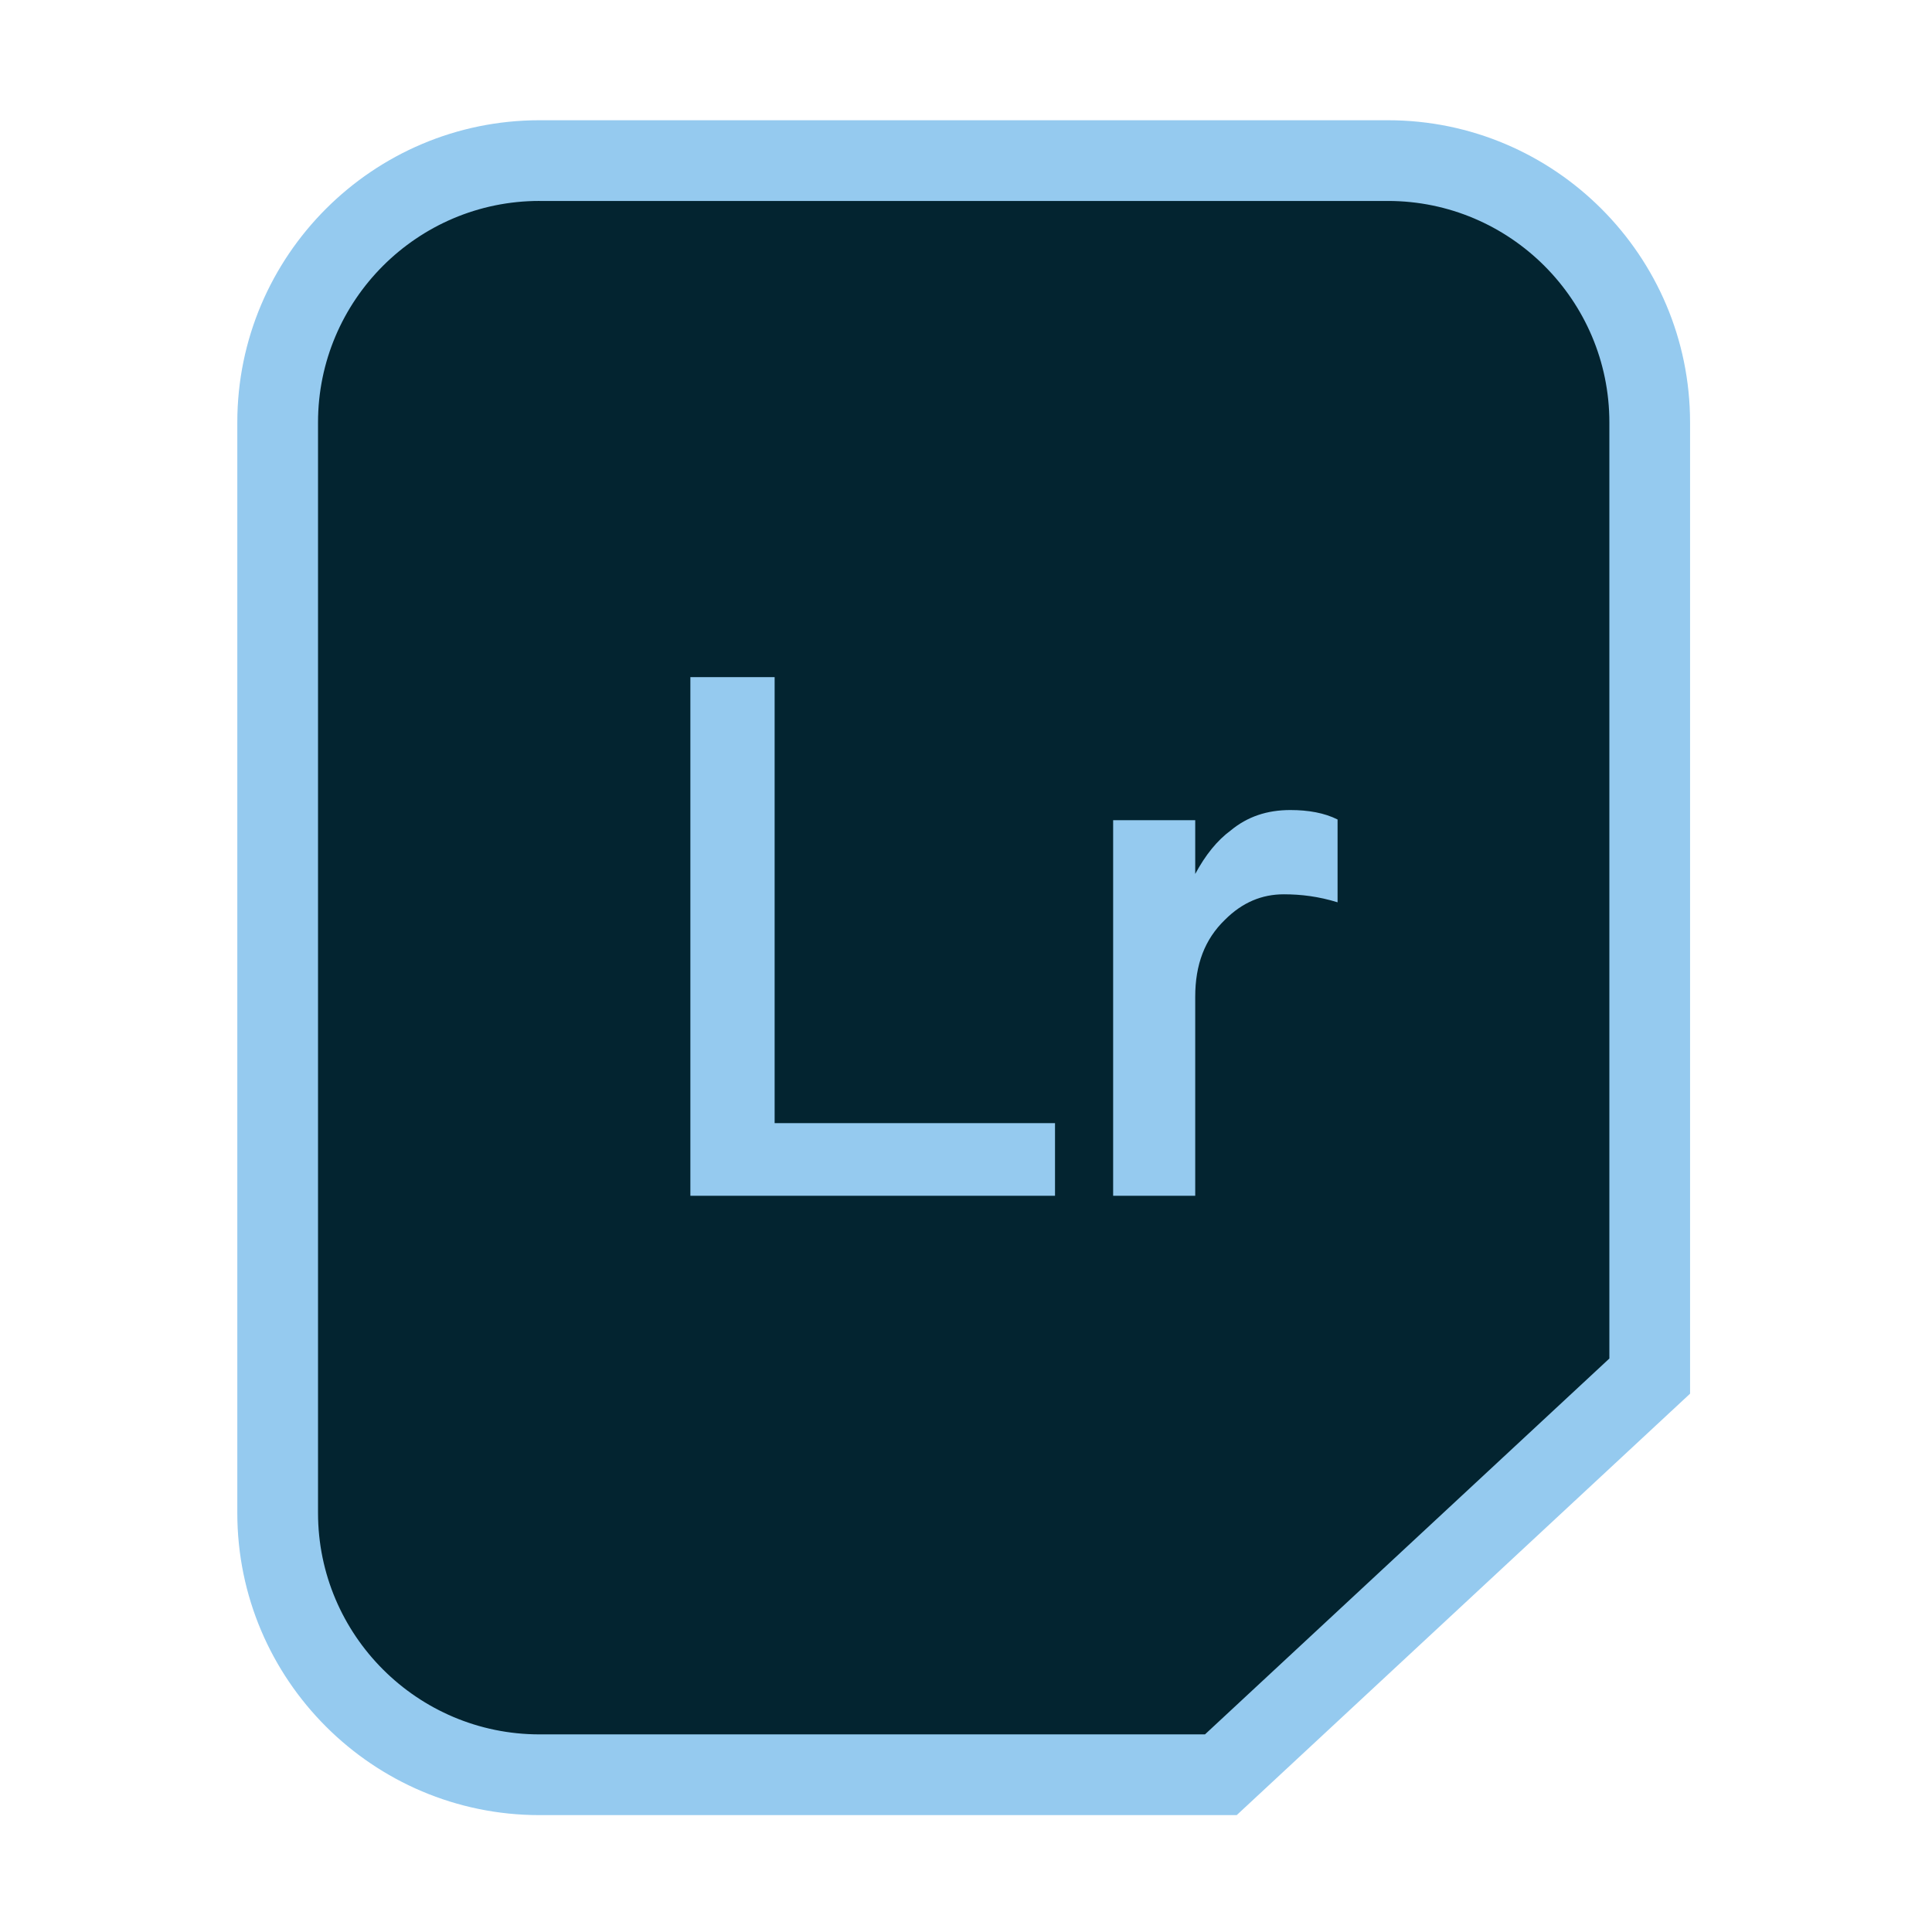
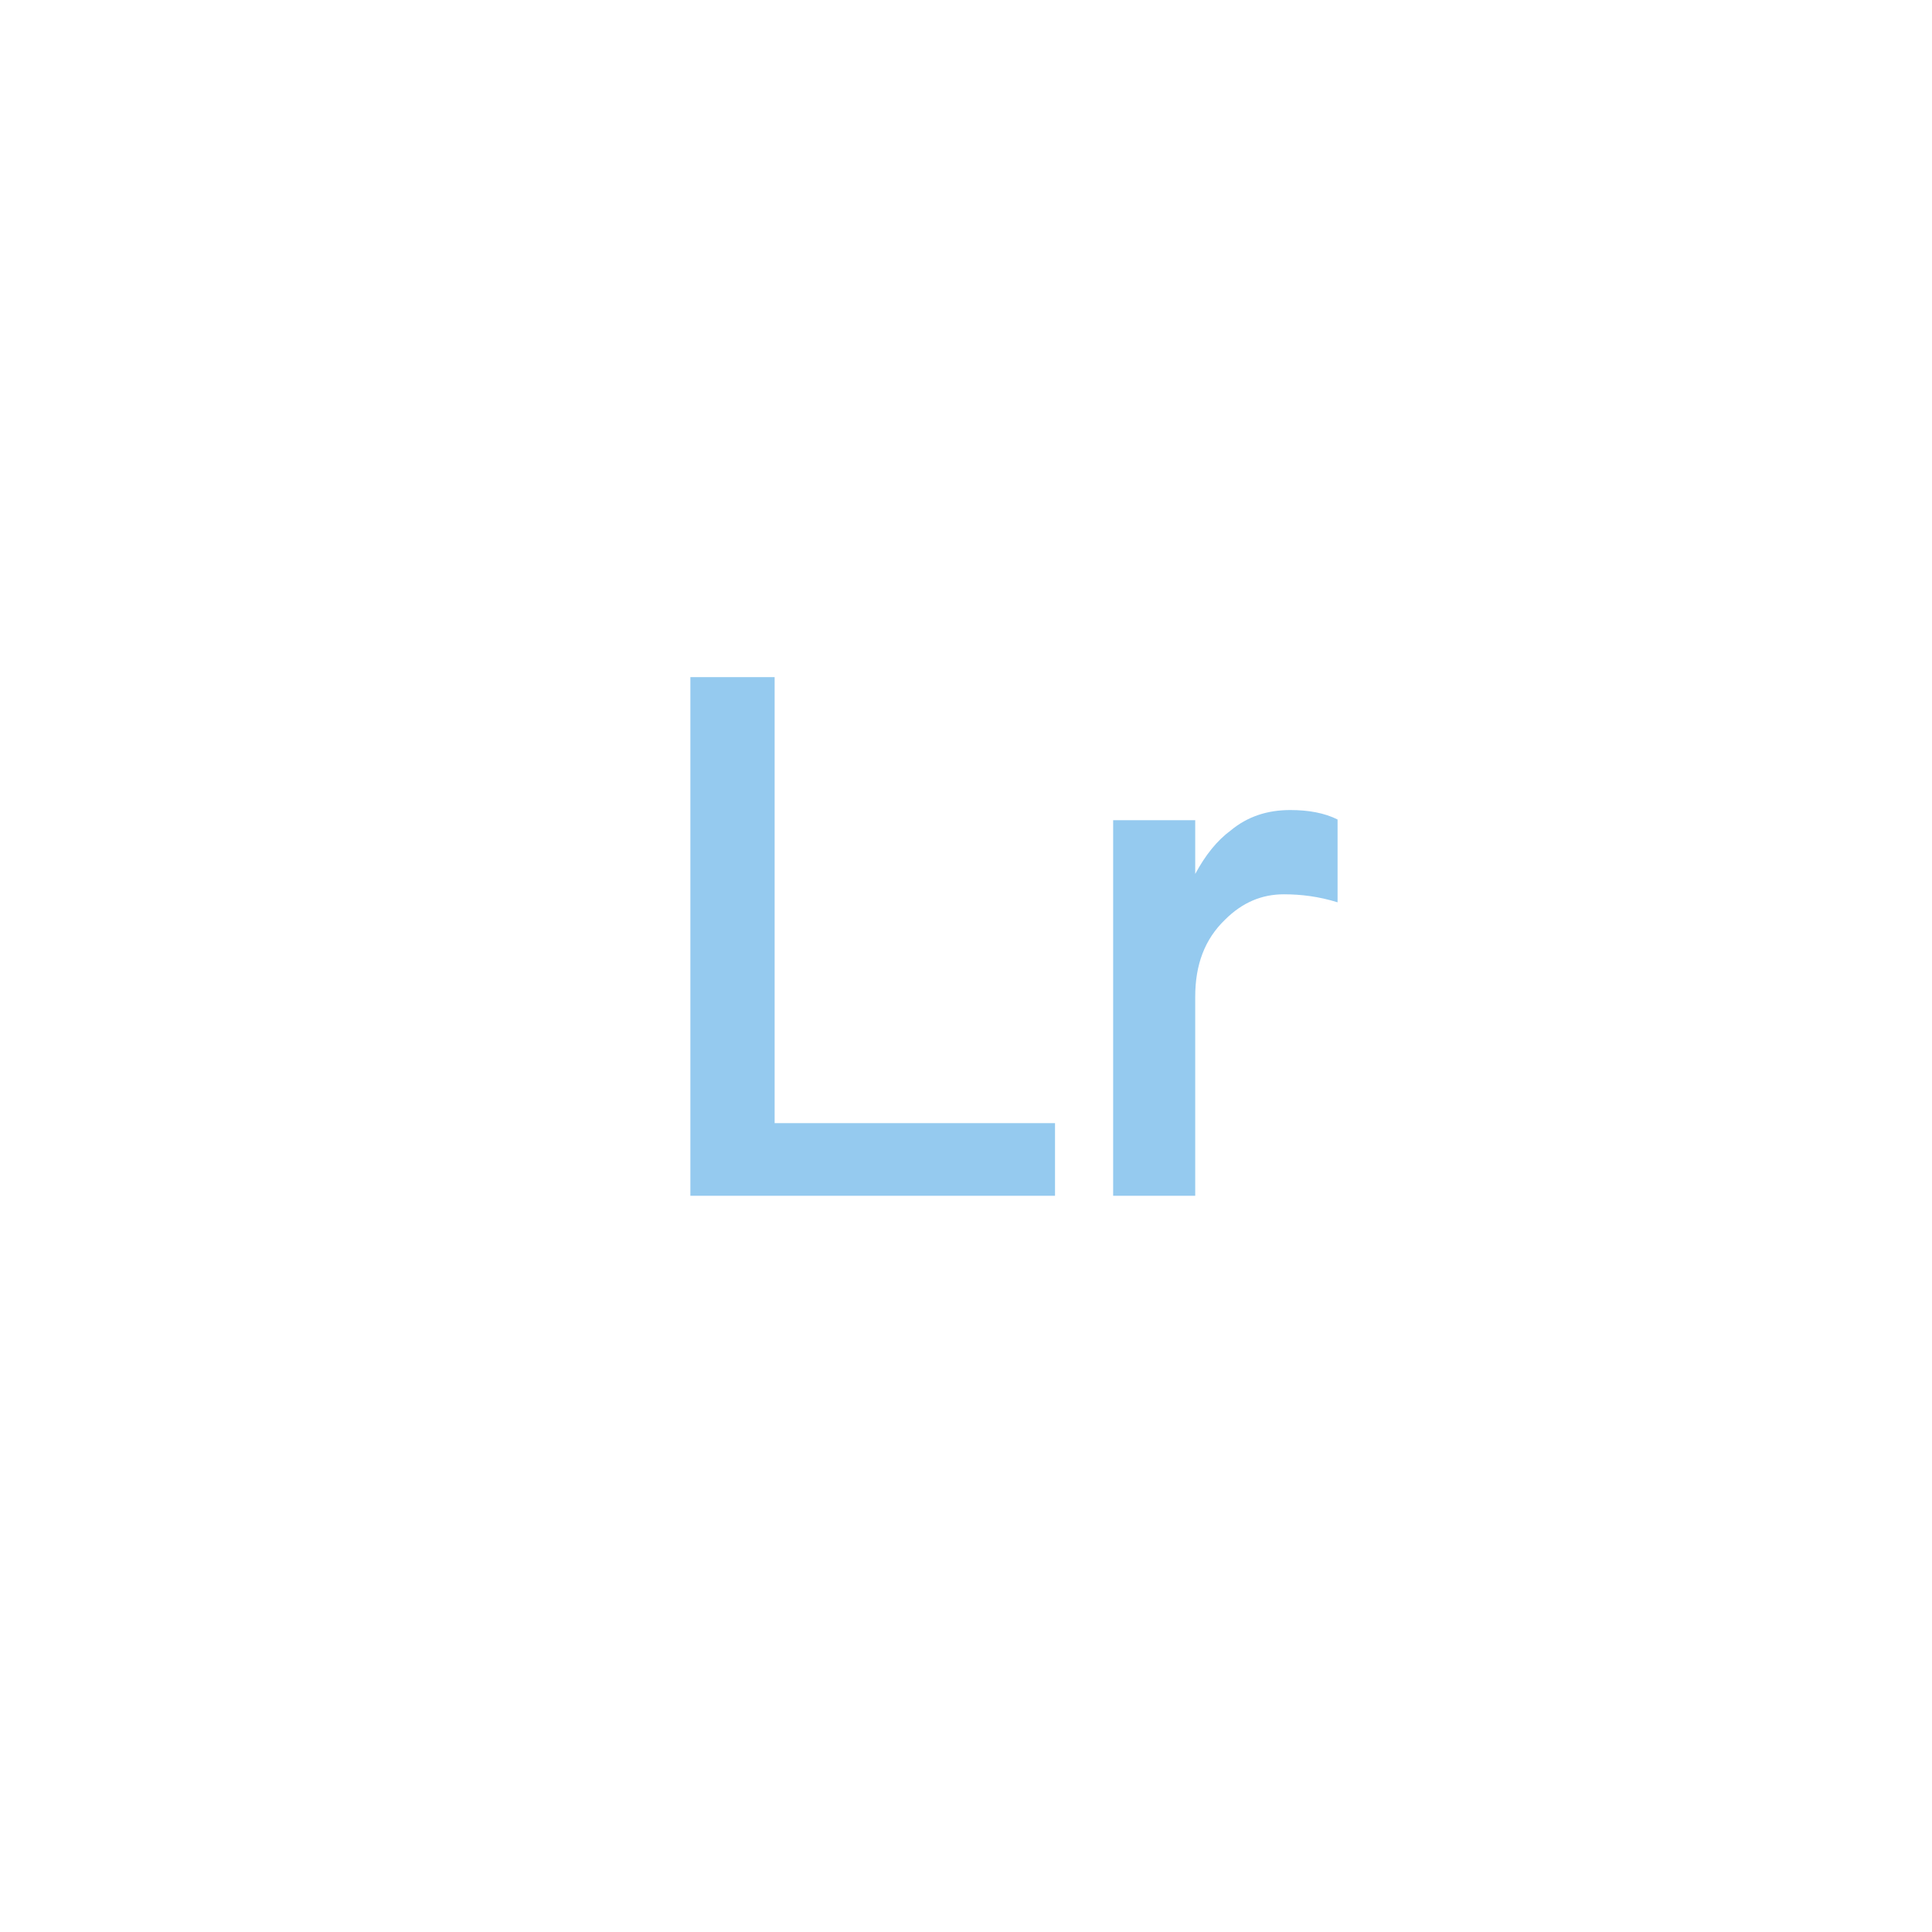
<svg xmlns="http://www.w3.org/2000/svg" t="1713165496003" class="icon" viewBox="0 0 1024 1024" version="1.1" p-id="1264" width="32" height="32">
-   <path d="M874.38 223.89c0-76.64-62.13-138.77-138.77-138.77H285.94c-76.64 0-138.77 62.13-138.77 138.77v578c0 76.64 62.13 138.77 138.77 138.77h361.13l227.31-211.3V223.89z" fill="#032430" p-id="1265" />
-   <path d="M655.48 962.05H285.94c-88.31 0-160.16-71.85-160.16-160.16v-578c0-88.31 71.85-160.16 160.16-160.16h449.67c88.31 0 160.16 71.85 160.16 160.16v514.79L655.48 962.05zM285.94 106.5c-64.73 0-117.38 52.66-117.38 117.38v578c0 64.73 52.66 117.38 117.38 117.38h352.73L853 720.04V223.89c0-64.73-52.66-117.38-117.38-117.38H285.94z" fill="#95CAEF" p-id="1266" />
  <path d="M410.57 358.89v236.39h148.61v38.5H365.91V358.89h44.66zM708.94 434.35v43.89c-10.01-3.08-19.25-4.24-28.49-4.24-11.55 0-21.94 4.24-31.18 13.48-10.78 10.4-15.78 23.87-15.78 40.81v105.49h-43.5V434.73h43.5v28.49c5.39-10.01 11.55-17.71 18.86-23.1 8.85-7.31 19.25-10.78 31.57-10.78 9.62 0 18.09 1.54 25.02 5.01z" fill="#95CAEF" p-id="1267" />
</svg>